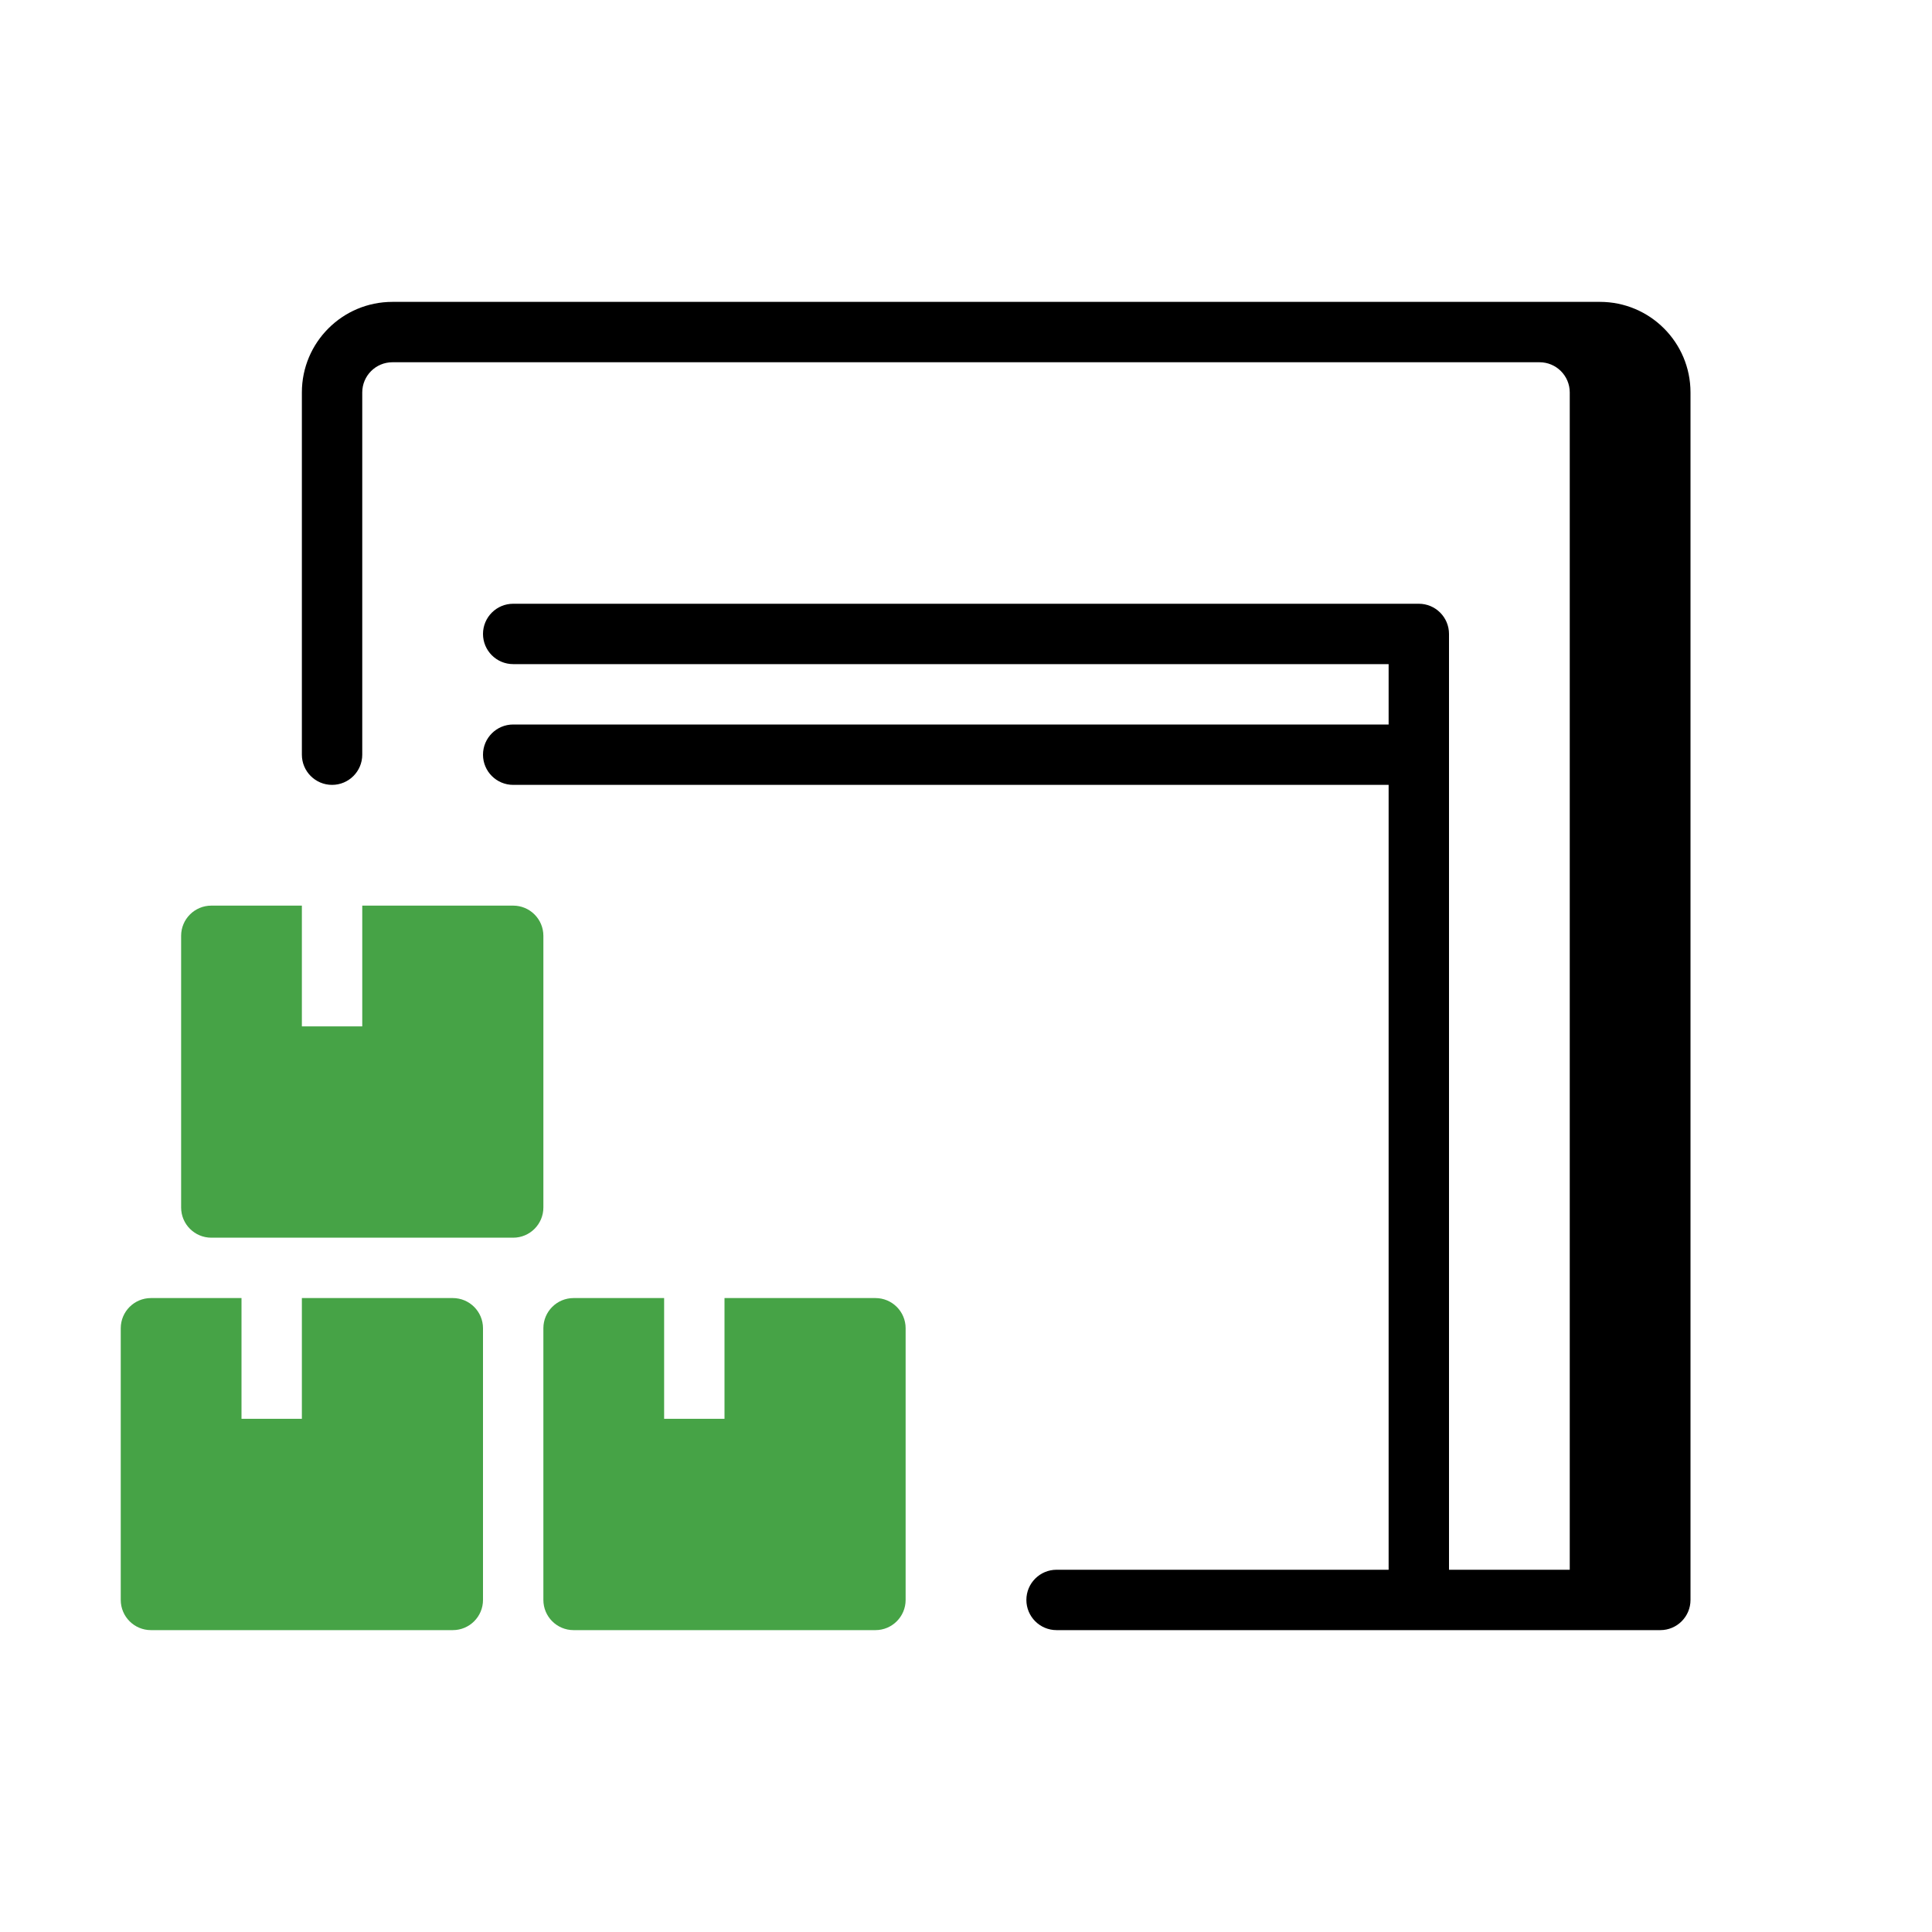
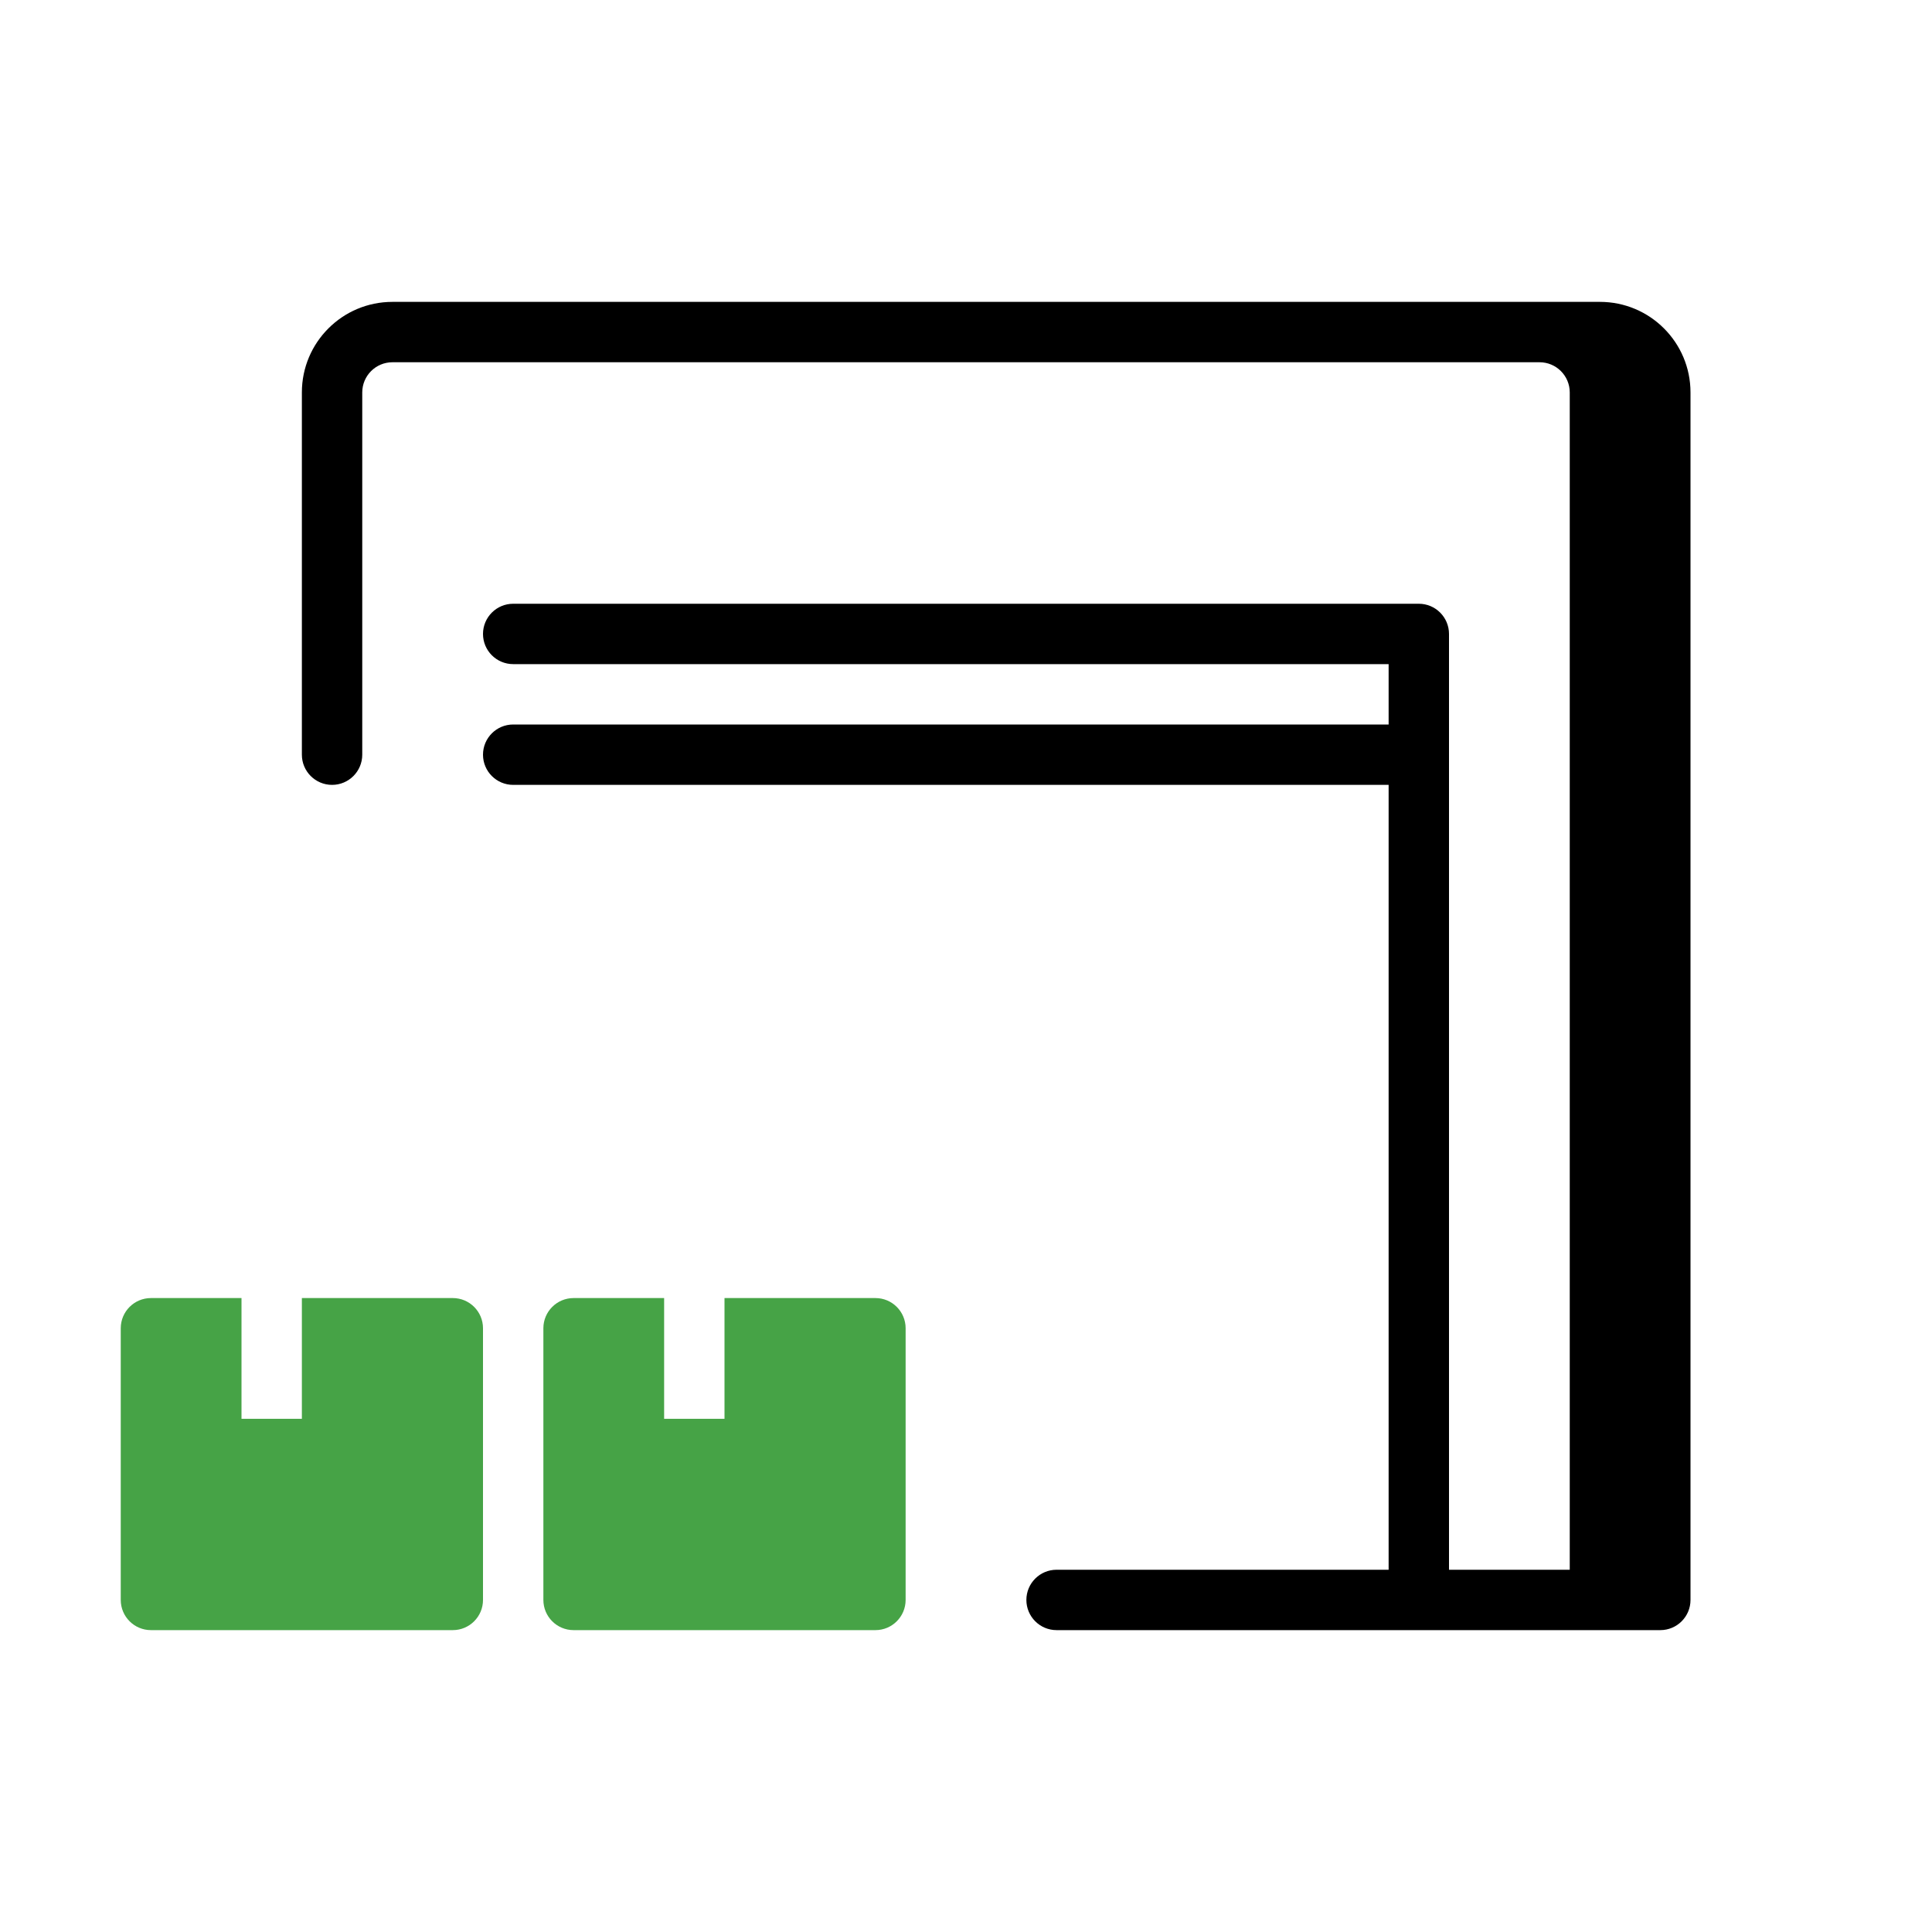
<svg xmlns="http://www.w3.org/2000/svg" width="64" height="64" viewBox="0 0 64 64" fill="none">
  <path d="M10 13C10 11.343 11.343 10 13 10H53C54.657 10 56 11.343 56 13V53C56 53.552 55.553 54 55 54H35C34.448 54 34 53.552 34 53C34 52.448 34.448 52 35 52H46V26H17C16.448 26 16 25.552 16 25C16 24.448 16.448 24 17 24H46V22H17C16.448 22 16 21.552 16 21C16 20.448 16.448 20 17 20H47C47.552 20 48 20.448 48 21V52H52C52 39 52 26 52 13C52 12.448 51.552 12 51 12H13C12.448 12 12 12.448 12 13V25C12 25.552 11.552 26 11 26C10.448 26 10 25.552 10 25V13Z" fill="black" />
-   <path d="M7 30C6.448 30 6 30.448 6 31V40C6 40.552 6.448 41 7 41H17C17.552 41 18 40.552 18 40V31C18 30.448 17.552 30 17 30H12V34H10V30H7Z" fill="#46A346" />
  <path d="M5 43C4.448 43 4 43.448 4 44V53C4 53.552 4.448 54 5 54H15C15.552 54 16 53.552 16 53V44C16 43.448 15.552 43 15 43H10V47H8V43H5Z" fill="#46A346" />
  <path d="M18 44C18 43.448 18.448 43 19 43H22V47H24V43H29C29.552 43 30 43.448 30 44V53C30 53.552 29.552 54 29 54H19C18.448 54 18 53.552 18 53V44Z" fill="#46A346" />
</svg>